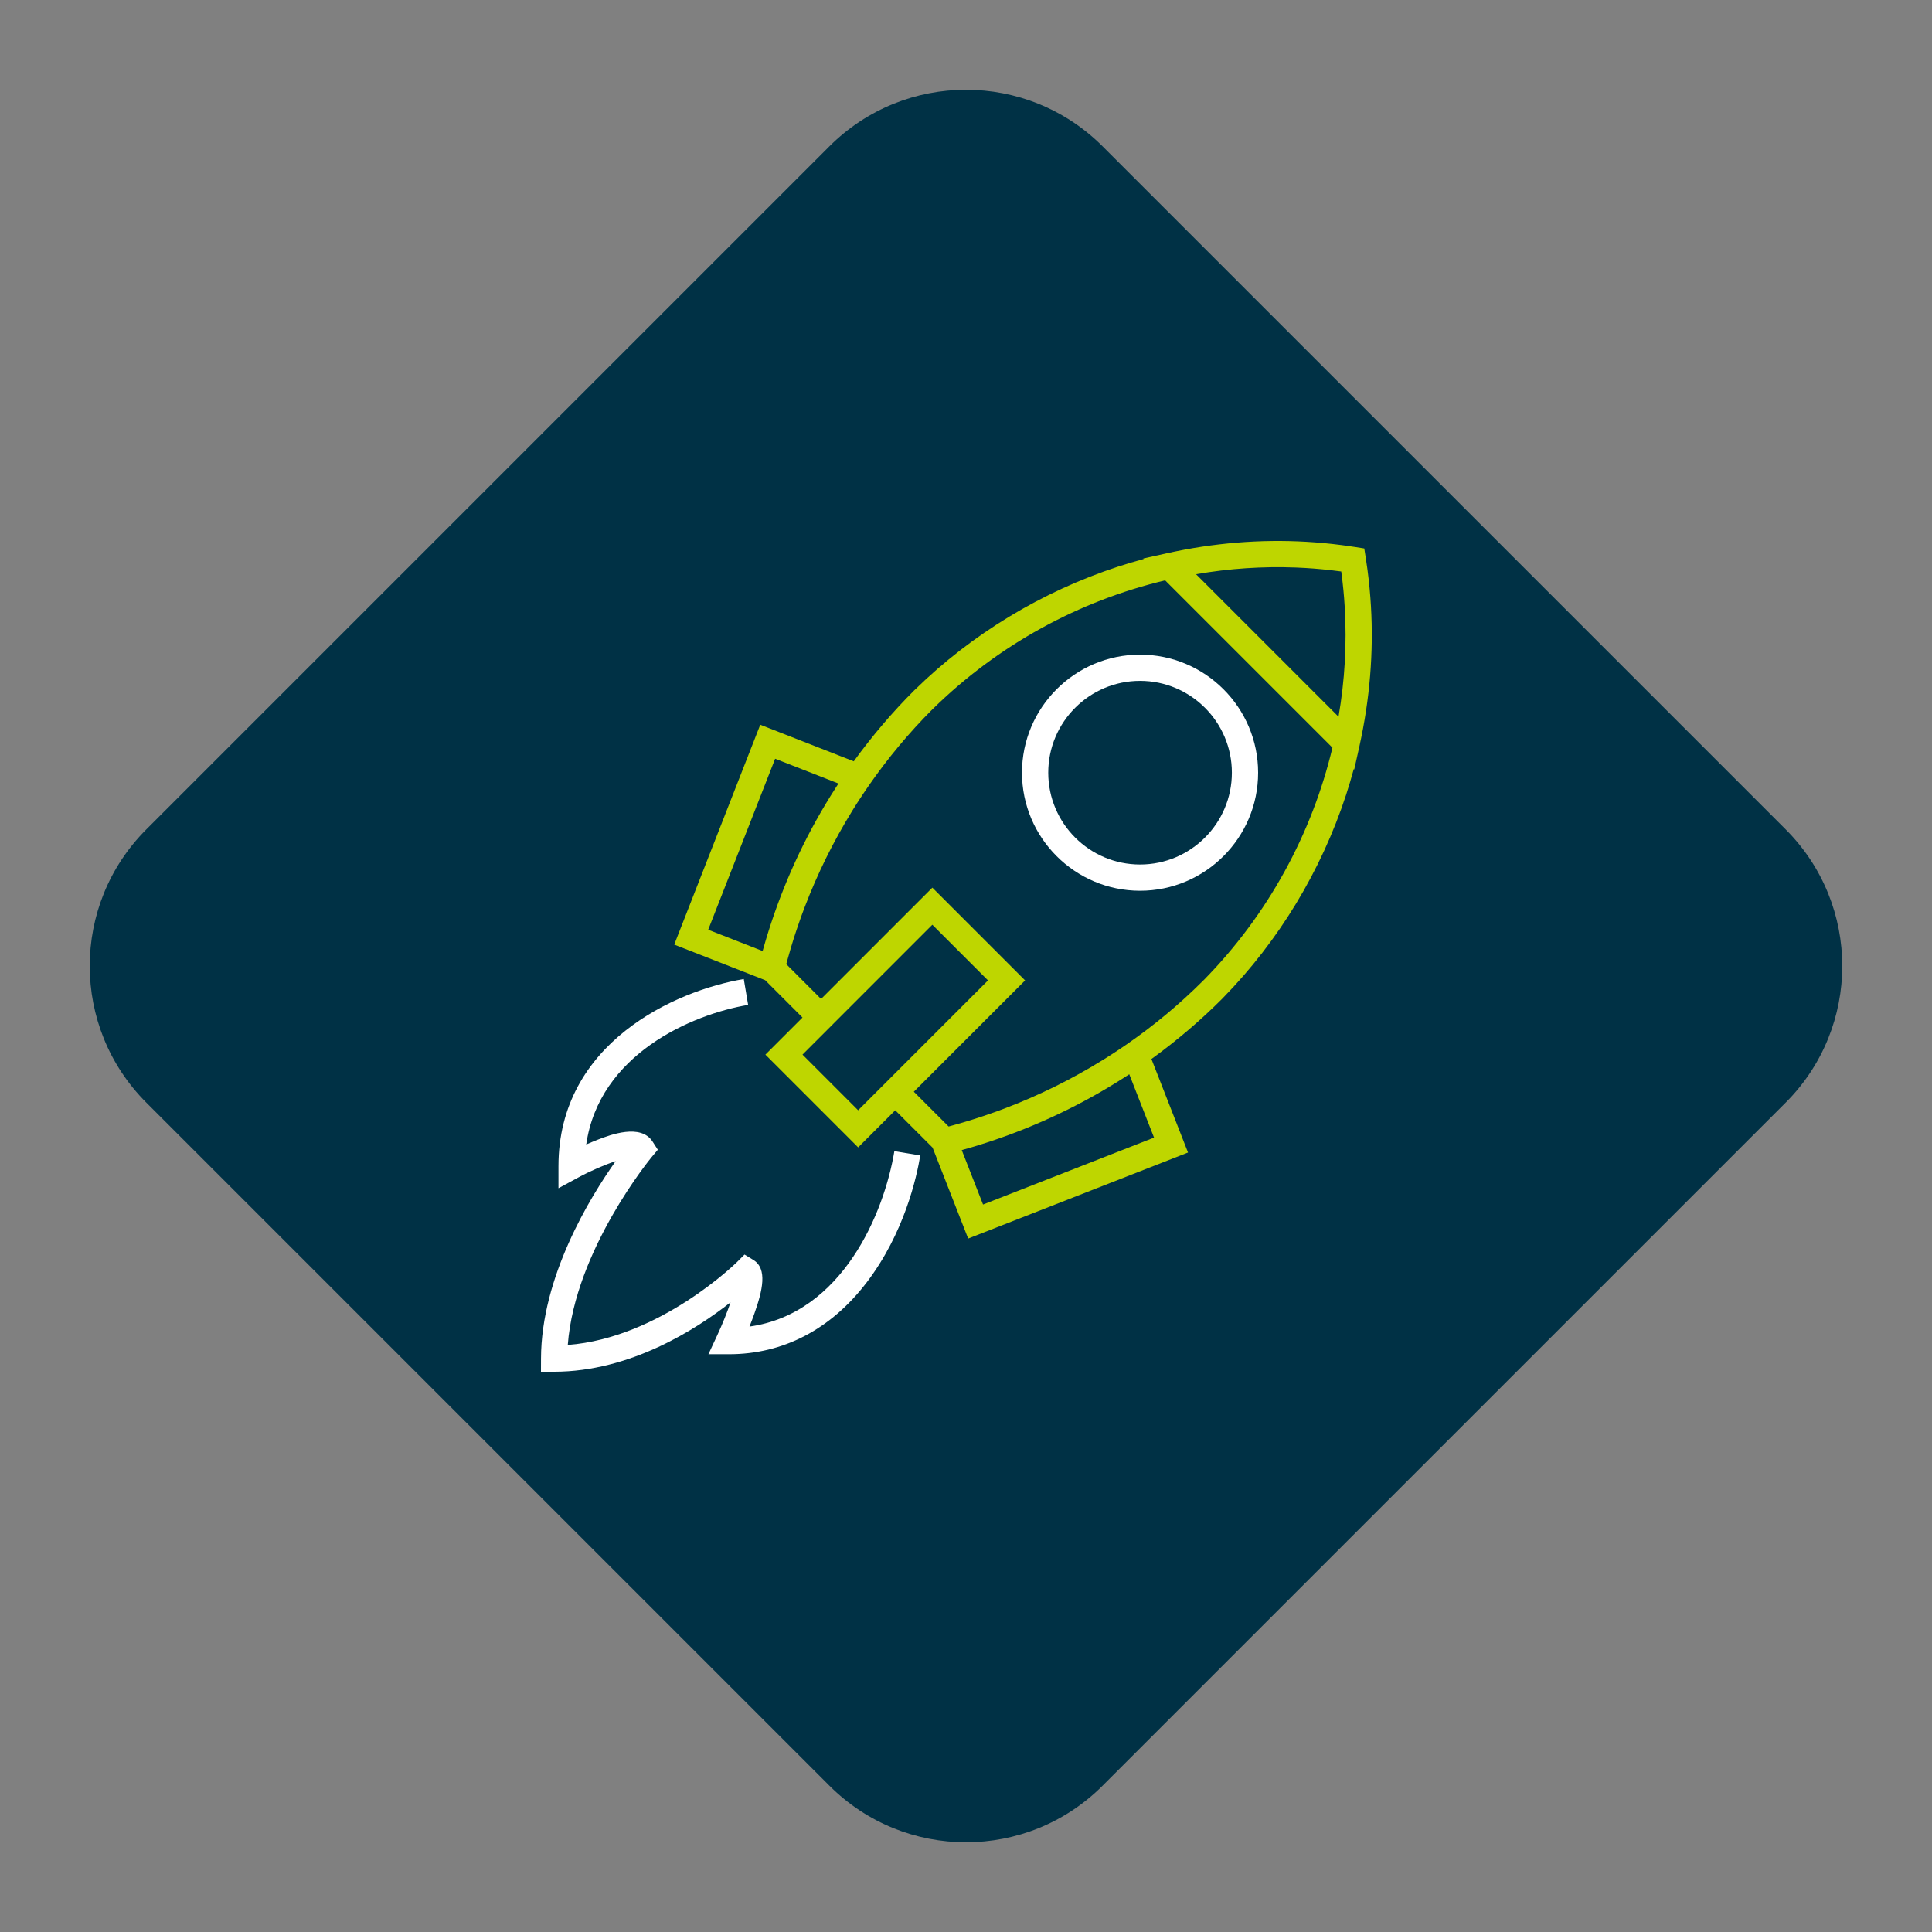
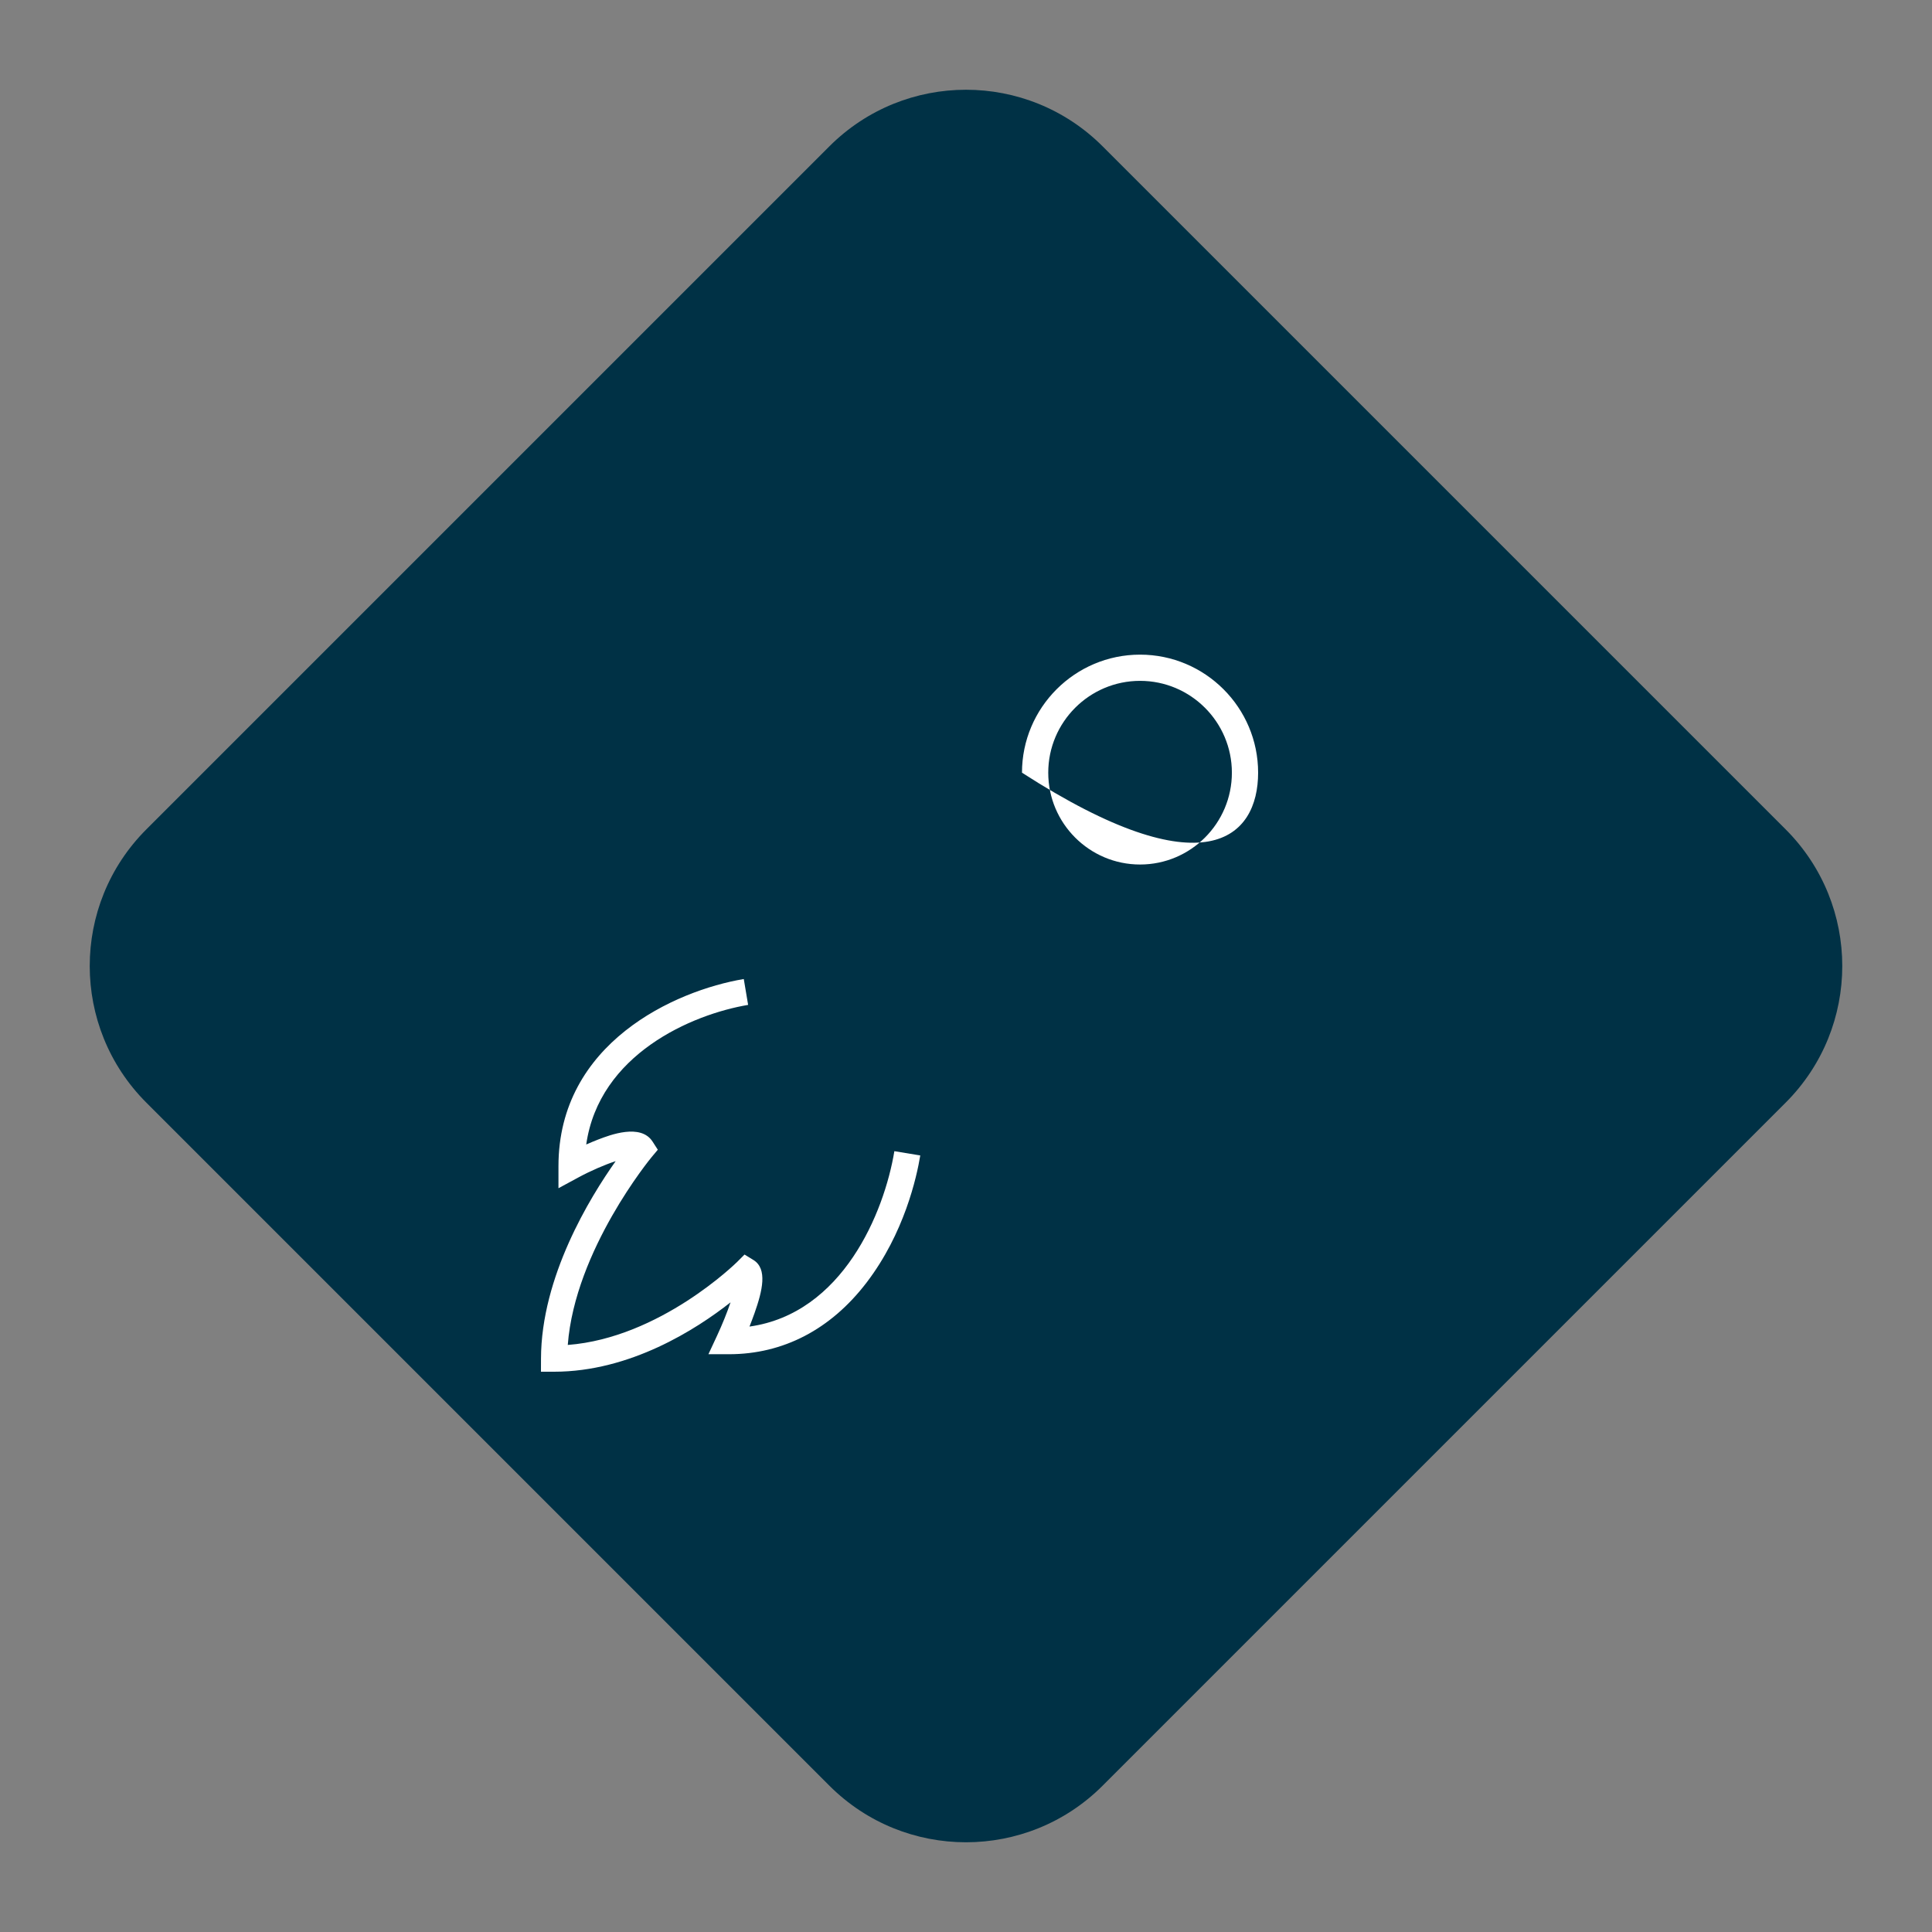
<svg xmlns="http://www.w3.org/2000/svg" width="100" height="100" viewBox="0 0 100 100" fill="none">
  <rect x="0" y="0" width="100" height="100" fill="#808080" stroke="none" />
  <path d="M42.929 7.574C46.834 3.669 53.166 3.669 57.071 7.574L92.426 42.929C96.332 46.835 96.332 53.166 92.426 57.072L57.071 92.427C53.166 96.332 46.834 96.332 42.929 92.427L7.574 57.072C3.668 53.166 3.668 46.835 7.574 42.929L42.929 7.574Z" fill="#003145" />
  <g clip-path="url(#clip0_476_1073)">
-     <path d="M70.892 30.477C70.886 30.412 70.879 30.347 70.873 30.283C70.864 30.195 70.856 30.108 70.846 30.02C70.829 29.864 70.81 29.709 70.789 29.553C70.782 29.502 70.776 29.45 70.768 29.398C70.745 29.224 70.719 29.05 70.692 28.876L70.615 28.388L70.126 28.311C69.953 28.283 69.779 28.259 69.605 28.235C69.553 28.227 69.501 28.221 69.449 28.214C69.294 28.194 69.14 28.174 68.984 28.158C68.894 28.148 68.805 28.139 68.715 28.13C68.653 28.124 68.592 28.117 68.531 28.112C66.135 27.887 63.714 28.001 61.305 28.451C61.285 28.455 61.264 28.458 61.243 28.463C61.09 28.492 60.936 28.522 60.782 28.554C60.681 28.575 60.579 28.596 60.478 28.619C60.445 28.626 60.412 28.632 60.379 28.64L59.174 28.909L59.198 28.933C58.751 29.054 58.307 29.186 57.866 29.33C53.931 30.619 50.301 32.817 47.368 35.689C47.355 35.701 47.342 35.712 47.329 35.725C46.185 36.866 45.137 38.099 44.191 39.406L39.351 37.512L34.898 48.892L39.605 50.734L41.537 52.667L39.617 54.587L44.418 59.388L46.338 57.468L48.27 59.4L50.112 64.107L61.492 59.654L59.598 54.814C60.906 53.868 62.138 52.82 63.279 51.676C63.292 51.663 63.304 51.651 63.315 51.637C66.187 48.704 68.385 45.075 69.674 41.139C69.818 40.698 69.95 40.254 70.071 39.806L70.095 39.829L70.364 38.624C70.372 38.592 70.378 38.559 70.384 38.528C70.408 38.419 70.43 38.311 70.453 38.202C70.484 38.056 70.512 37.911 70.539 37.767C70.544 37.742 70.548 37.717 70.553 37.693C71.002 35.287 71.117 32.869 70.892 30.477ZM39.849 47.979C39.821 48.064 39.794 48.148 39.768 48.234C39.737 48.333 39.706 48.431 39.676 48.531C39.654 48.605 39.632 48.678 39.61 48.752C39.576 48.867 39.543 48.982 39.51 49.098C39.498 49.141 39.486 49.183 39.473 49.225L36.657 48.123L40.121 39.272L43.398 40.554C43.367 40.604 43.336 40.653 43.304 40.703C43.284 40.733 43.265 40.763 43.246 40.793C41.852 42.961 40.739 45.293 39.923 47.752C39.898 47.828 39.873 47.903 39.849 47.979ZM44.417 57.467L41.537 54.586L48.258 47.864L51.139 50.745L44.417 57.467ZM59.733 58.883L50.882 62.346L49.78 59.53C49.822 59.519 49.864 59.506 49.907 59.493C50.022 59.461 50.137 59.428 50.252 59.394C50.326 59.373 50.4 59.351 50.474 59.328C50.572 59.298 50.672 59.267 50.77 59.236C50.855 59.21 50.941 59.183 51.027 59.155C51.102 59.131 51.176 59.105 51.251 59.081C53.711 58.266 56.043 57.153 58.212 55.758C58.243 55.738 58.272 55.719 58.302 55.7C58.352 55.668 58.401 55.637 58.451 55.604L59.733 58.882L59.733 58.883ZM62.313 50.718C62.304 50.728 62.296 50.736 62.288 50.745C61.067 51.966 59.739 53.072 58.32 54.054C58.219 54.123 58.117 54.192 58.015 54.261C57.891 54.345 57.767 54.427 57.641 54.509C57.583 54.547 57.525 54.584 57.466 54.622C57.364 54.688 57.263 54.752 57.16 54.815C57.12 54.841 57.08 54.865 57.04 54.89C55.467 55.862 53.798 56.687 52.057 57.352C52.02 57.366 51.982 57.38 51.943 57.395C51.821 57.441 51.7 57.486 51.577 57.531C51.525 57.55 51.472 57.568 51.42 57.586C51.246 57.647 51.072 57.708 50.898 57.767C50.795 57.801 50.693 57.836 50.59 57.868C50.515 57.893 50.44 57.916 50.364 57.94C50.247 57.977 50.13 58.013 50.013 58.048C49.951 58.066 49.888 58.086 49.826 58.104C49.644 58.157 49.463 58.209 49.281 58.259L49.1 58.308L47.299 56.507L53.059 50.746L48.259 45.945L42.498 51.706L40.697 49.905L40.746 49.724C40.796 49.541 40.848 49.359 40.902 49.177C40.919 49.116 40.938 49.055 40.956 48.994C40.992 48.875 41.029 48.756 41.065 48.637C41.089 48.563 41.112 48.489 41.136 48.416C41.17 48.31 41.206 48.204 41.241 48.099C41.296 47.933 41.353 47.766 41.412 47.602C41.433 47.543 41.453 47.483 41.475 47.424C41.519 47.304 41.563 47.185 41.608 47.066C41.623 47.025 41.639 46.983 41.655 46.942C42.318 45.206 43.141 43.542 44.11 41.972C44.138 41.928 44.165 41.883 44.193 41.838C44.255 41.739 44.317 41.641 44.38 41.543C44.421 41.479 44.463 41.415 44.505 41.351C44.575 41.243 44.647 41.134 44.72 41.026C44.797 40.911 44.875 40.796 44.955 40.681C45.936 39.264 47.042 37.935 48.26 36.716C48.27 36.708 48.279 36.699 48.288 36.69C51.662 33.376 55.846 31.101 60.307 30.039L68.967 38.699C67.904 43.16 65.63 47.345 62.316 50.718H62.313ZM69.282 37.097L61.907 29.721C63.632 29.423 65.361 29.308 67.081 29.375C67.084 29.375 67.086 29.375 67.089 29.375C67.238 29.381 67.388 29.389 67.537 29.397C67.545 29.397 67.552 29.398 67.56 29.398C67.712 29.407 67.864 29.418 68.016 29.429C68.026 29.43 68.036 29.431 68.046 29.432C68.176 29.442 68.307 29.454 68.437 29.466C68.479 29.47 68.522 29.475 68.564 29.479C68.667 29.489 68.77 29.501 68.874 29.512C68.915 29.517 68.958 29.522 69 29.527C69.141 29.544 69.282 29.561 69.423 29.58C69.442 29.721 69.46 29.863 69.477 30.005C69.481 30.045 69.486 30.085 69.491 30.125C69.502 30.232 69.514 30.339 69.525 30.446C69.529 30.485 69.533 30.524 69.537 30.563C69.55 30.702 69.562 30.839 69.573 30.978C69.573 30.98 69.573 30.982 69.573 30.984C69.585 31.139 69.596 31.296 69.605 31.451C69.715 33.326 69.607 35.215 69.282 37.098L69.282 37.097Z" fill="#BED600" />
-     <path d="M59.009 33.884C55.64 33.884 52.898 36.625 52.898 39.994C52.898 43.363 55.64 46.105 59.009 46.105C62.379 46.105 65.12 43.364 65.12 39.994C65.12 36.624 62.379 33.884 59.009 33.884ZM59.009 44.747C56.389 44.747 54.257 42.615 54.257 39.994C54.257 37.373 56.389 35.241 59.009 35.241C61.63 35.241 63.762 37.373 63.762 39.994C63.762 42.615 61.63 44.747 59.009 44.747Z" fill="white" />
+     <path d="M59.009 33.884C55.64 33.884 52.898 36.625 52.898 39.994C62.379 46.105 65.12 43.364 65.12 39.994C65.12 36.624 62.379 33.884 59.009 33.884ZM59.009 44.747C56.389 44.747 54.257 42.615 54.257 39.994C54.257 37.373 56.389 35.241 59.009 35.241C61.63 35.241 63.762 37.373 63.762 39.994C63.762 42.615 61.63 44.747 59.009 44.747Z" fill="white" />
    <path d="M46.292 59.585C45.769 62.76 43.613 67.988 38.793 68.663C38.879 68.447 38.969 68.21 39.054 67.97C39.463 66.81 39.739 65.673 38.994 65.215L38.537 64.935L38.158 65.314C38.117 65.355 34.169 69.25 29.388 69.614C29.761 64.702 33.687 59.942 33.728 59.892L34.048 59.51L33.778 59.09C33.164 58.134 31.565 58.749 30.963 58.981C30.748 59.064 30.538 59.152 30.343 59.239C31.012 54.568 35.806 52.504 38.723 52.013L38.498 50.674C34.935 51.273 28.906 53.987 28.906 60.362V61.502L29.909 60.959C30.572 60.599 31.301 60.286 31.867 60.101C30.525 61.992 28.014 66.091 28.002 70.319L28 71H28.681C32.617 71 36.032 68.81 37.813 67.409C37.635 67.932 37.389 68.546 37.118 69.128L36.668 70.094H37.734C40.537 70.094 43 68.812 44.854 66.385C46.805 63.833 47.447 60.934 47.633 59.806L46.294 59.585H46.292Z" fill="white" />
  </g>
  <defs>
    <clipPath id="clip0_476_1073">
      <rect width="43" height="43" fill="white" transform="translate(28 28)" />
    </clipPath>
  </defs>
</svg>